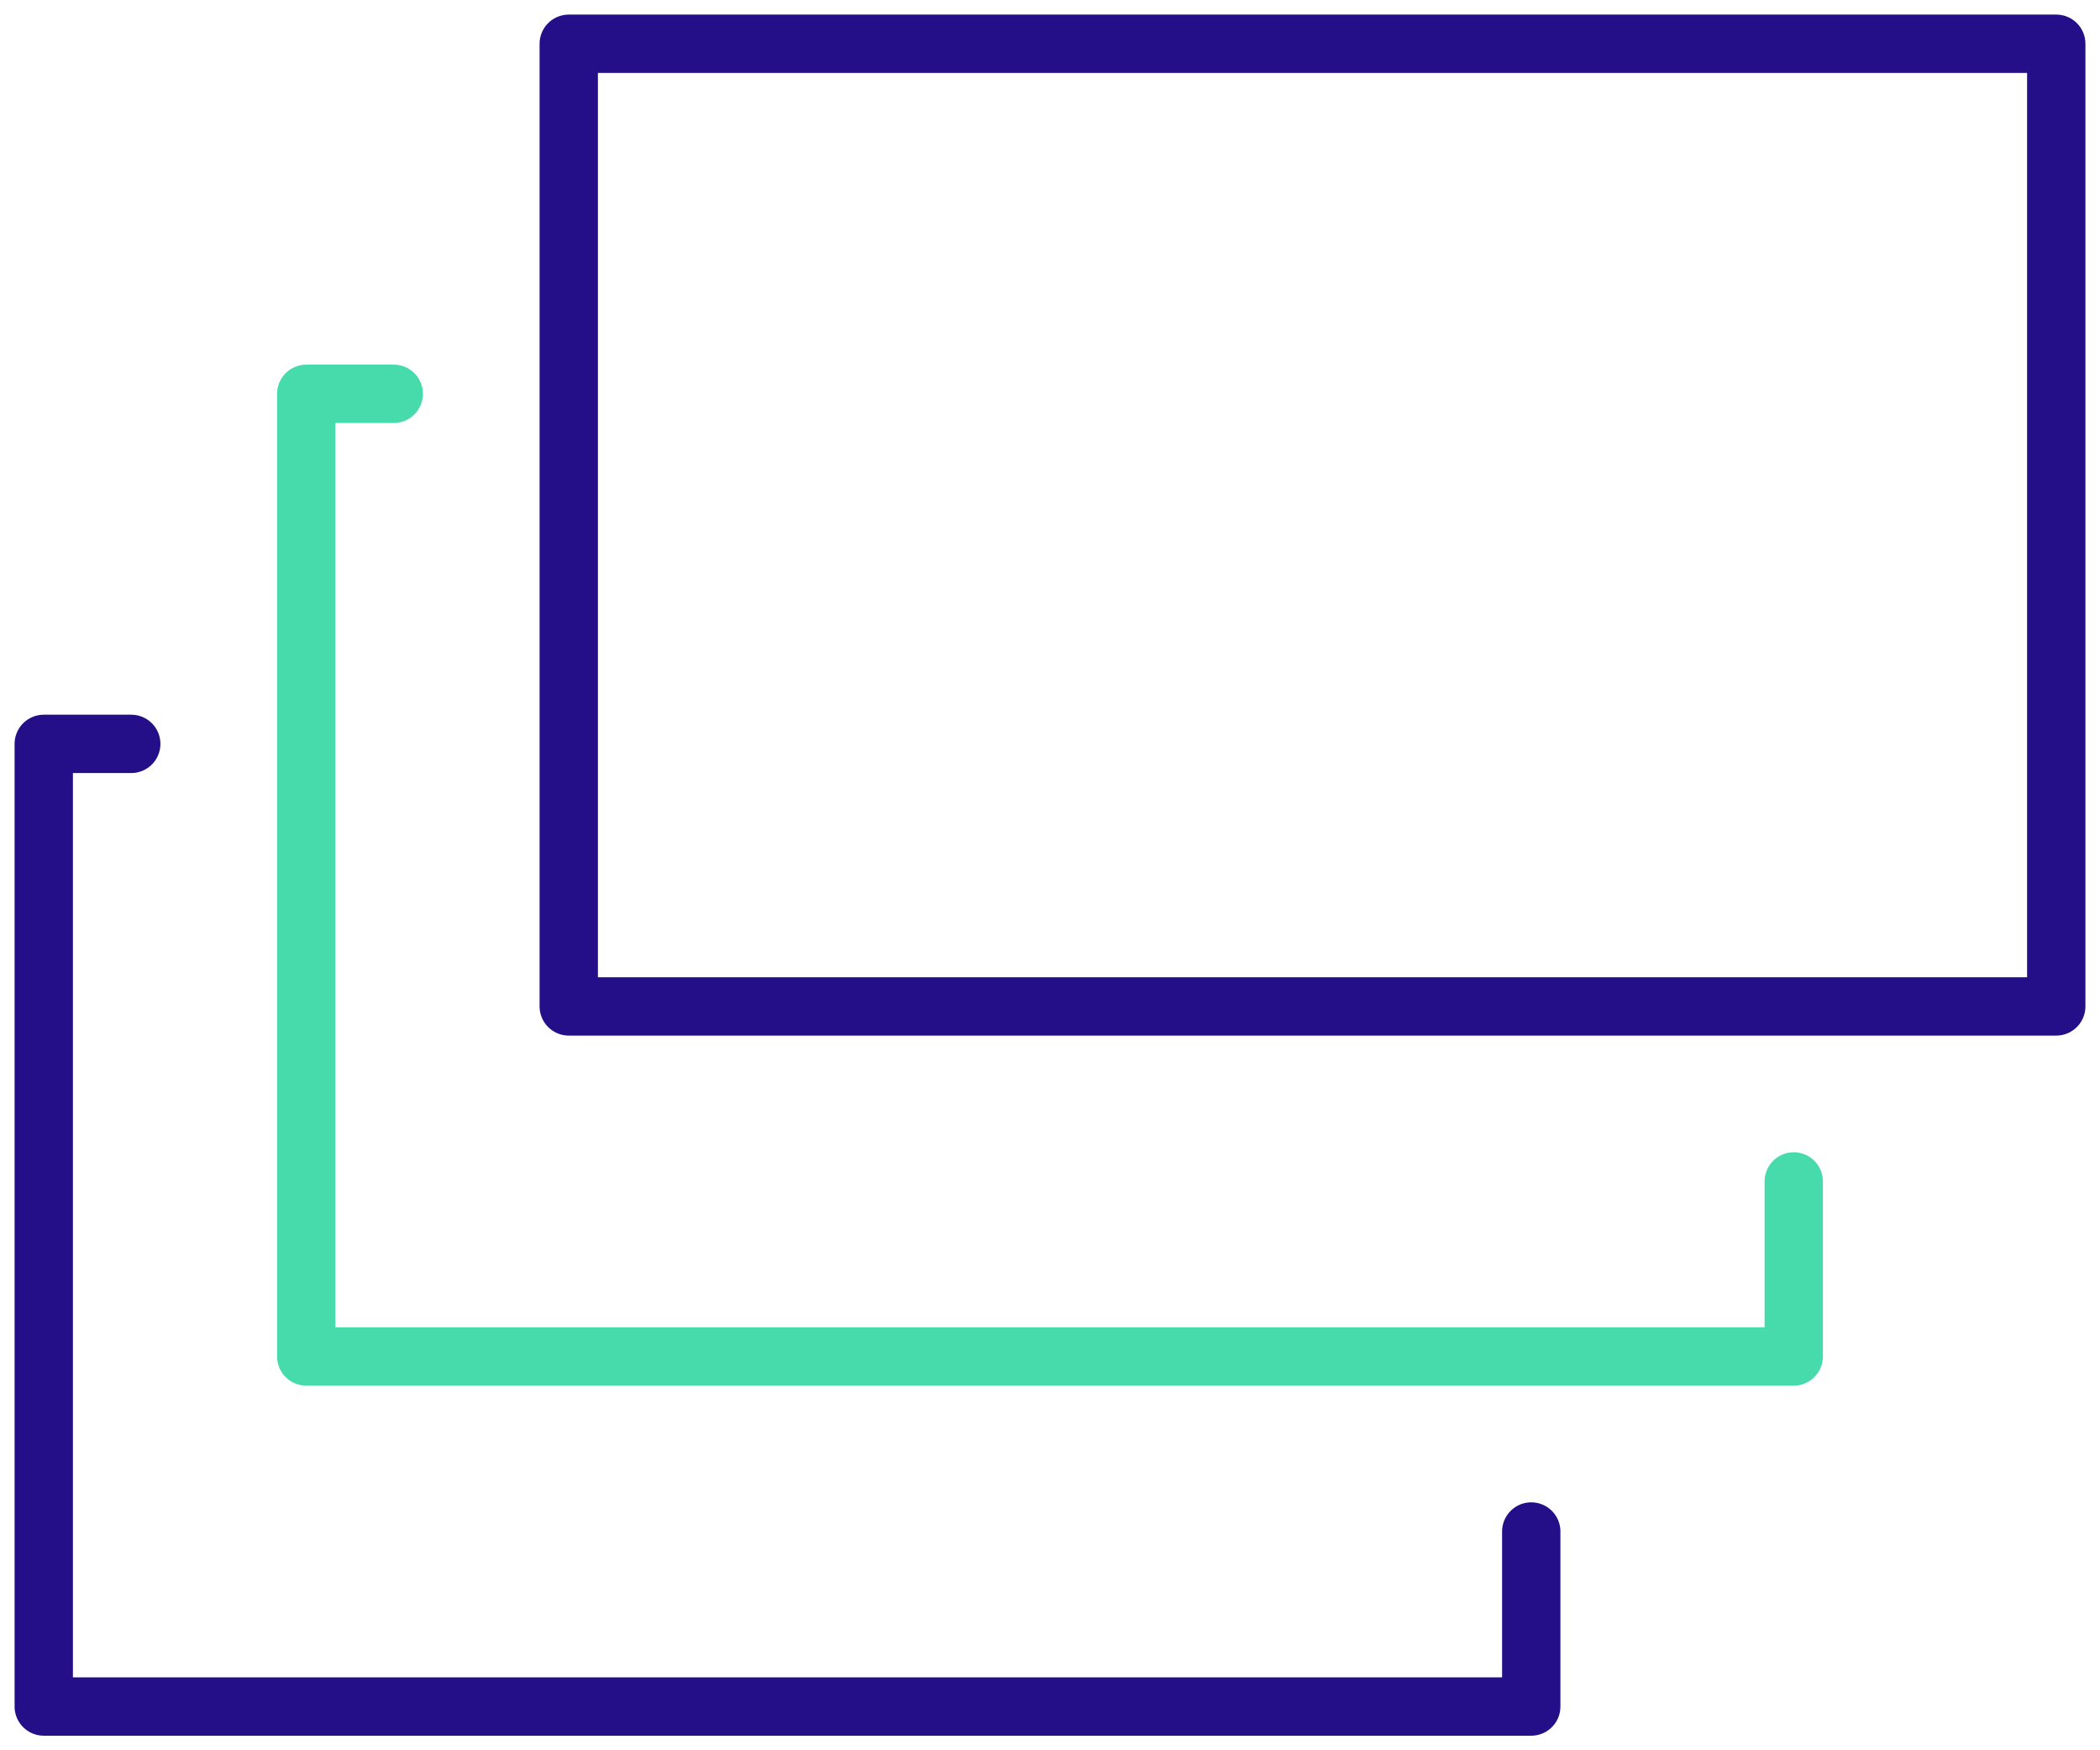
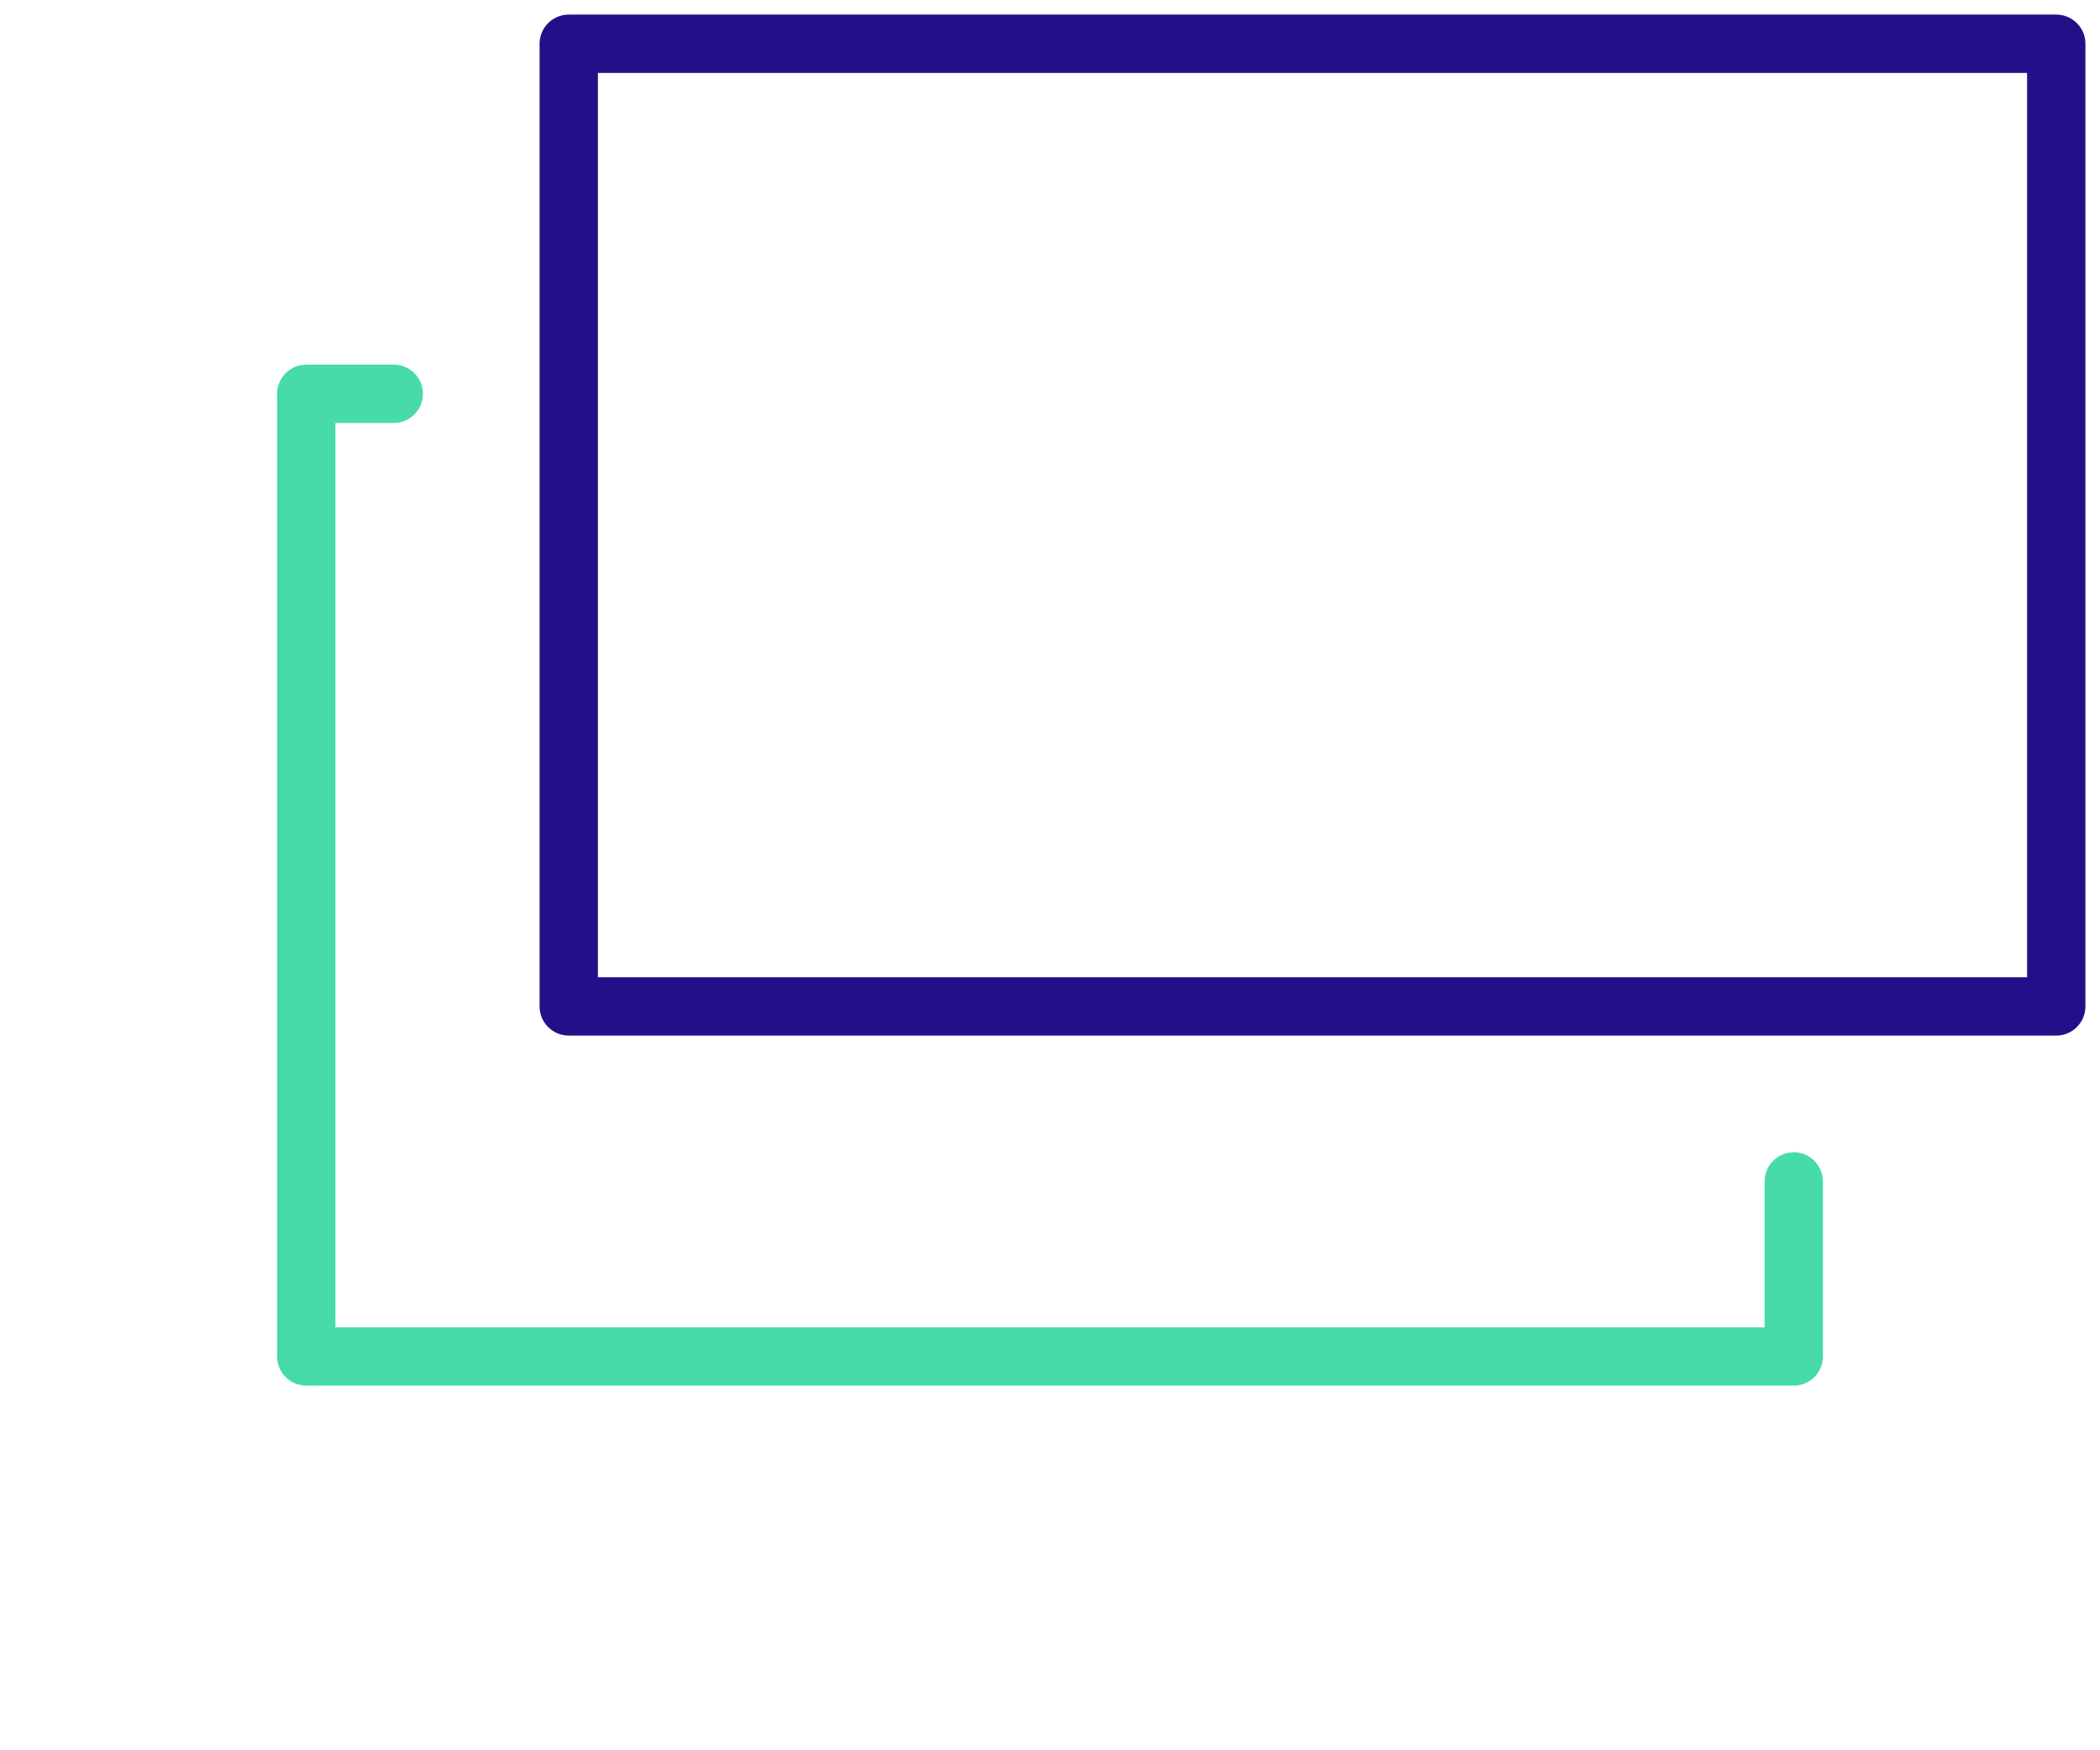
<svg xmlns="http://www.w3.org/2000/svg" width="108px" height="90px" viewBox="0 0 108 90" version="1.1">
  <title>Group 6</title>
  <g id="Page-1" stroke="none" stroke-width="1" fill="none" fill-rule="evenodd" stroke-linecap="round" stroke-linejoin="round">
    <g id="02---Made-Features" transform="translate(-1010, -741)" stroke-width="3">
      <g id="Group-6" transform="translate(1012, 743)">
        <polyline id="Stroke-1" stroke="#47DBAC" points="18.25 18.25 13.75 18.25 13.75 67.75 90.25 67.75 90.25 58.75" />
        <g id="Group-5" stroke="#250F89">
          <polygon id="Stroke-2" points="27.25 49.75 103.75 49.75 103.75 0.25 27.25 0.25" />
-           <polyline id="Stroke-4" points="4.75 36.25 0.25 36.25 0.25 85.75 76.75 85.75 76.75 76.75" />
        </g>
      </g>
    </g>
  </g>
</svg>